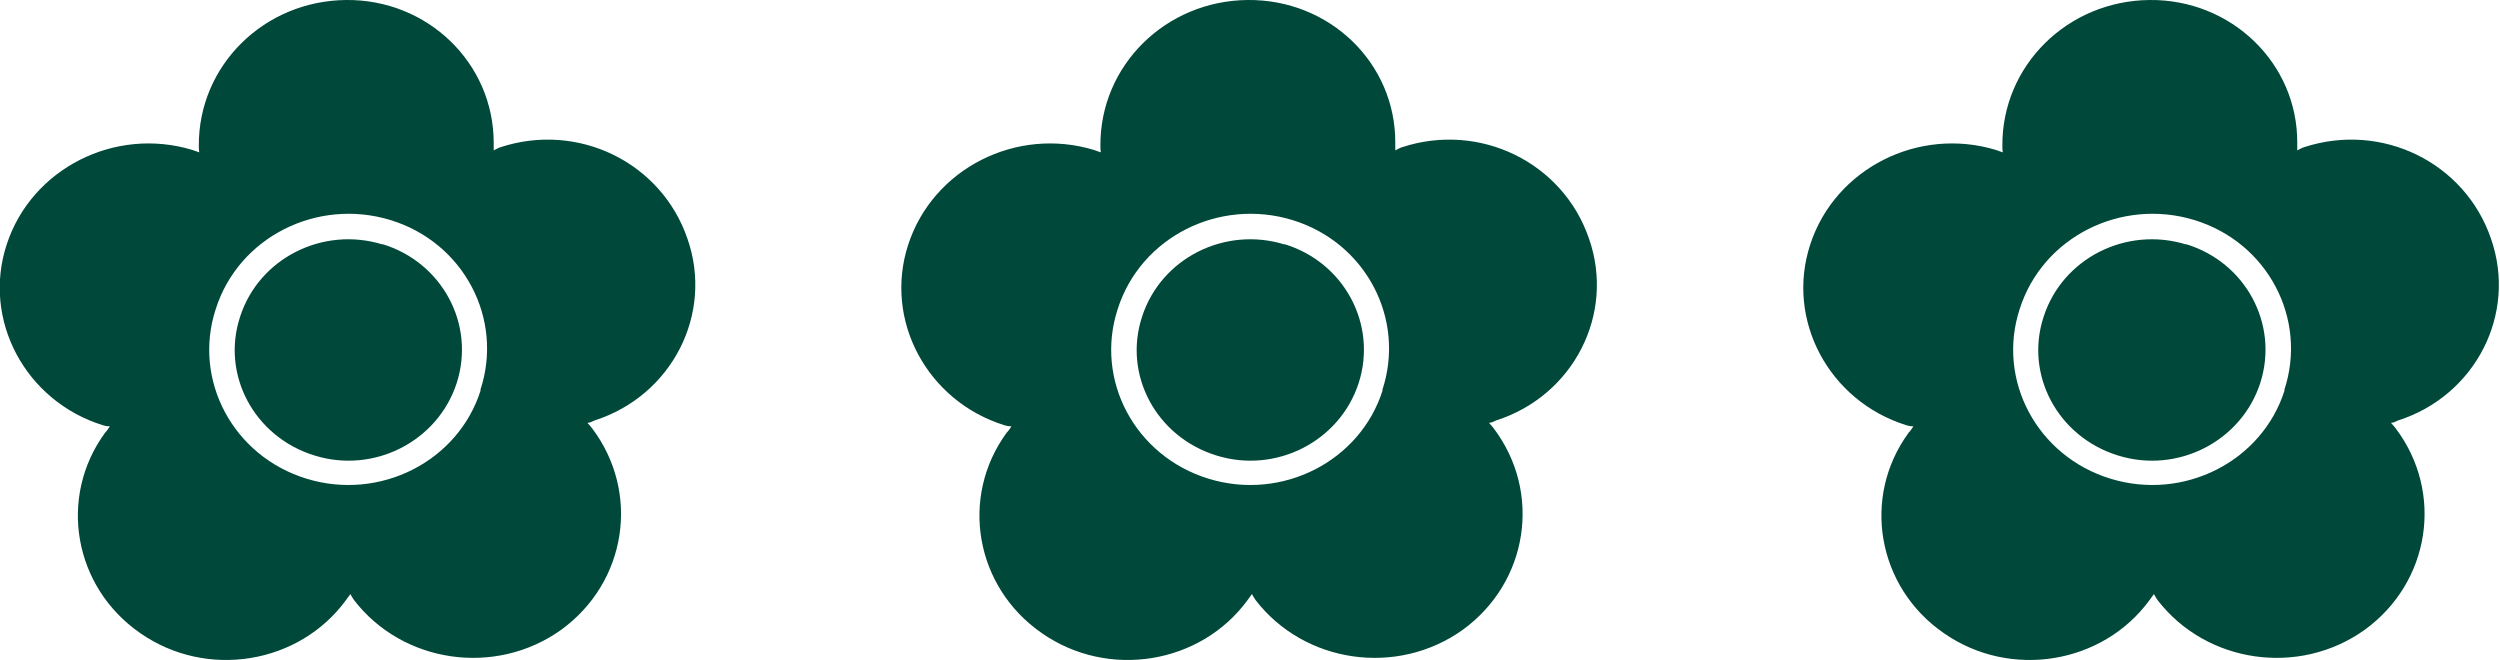
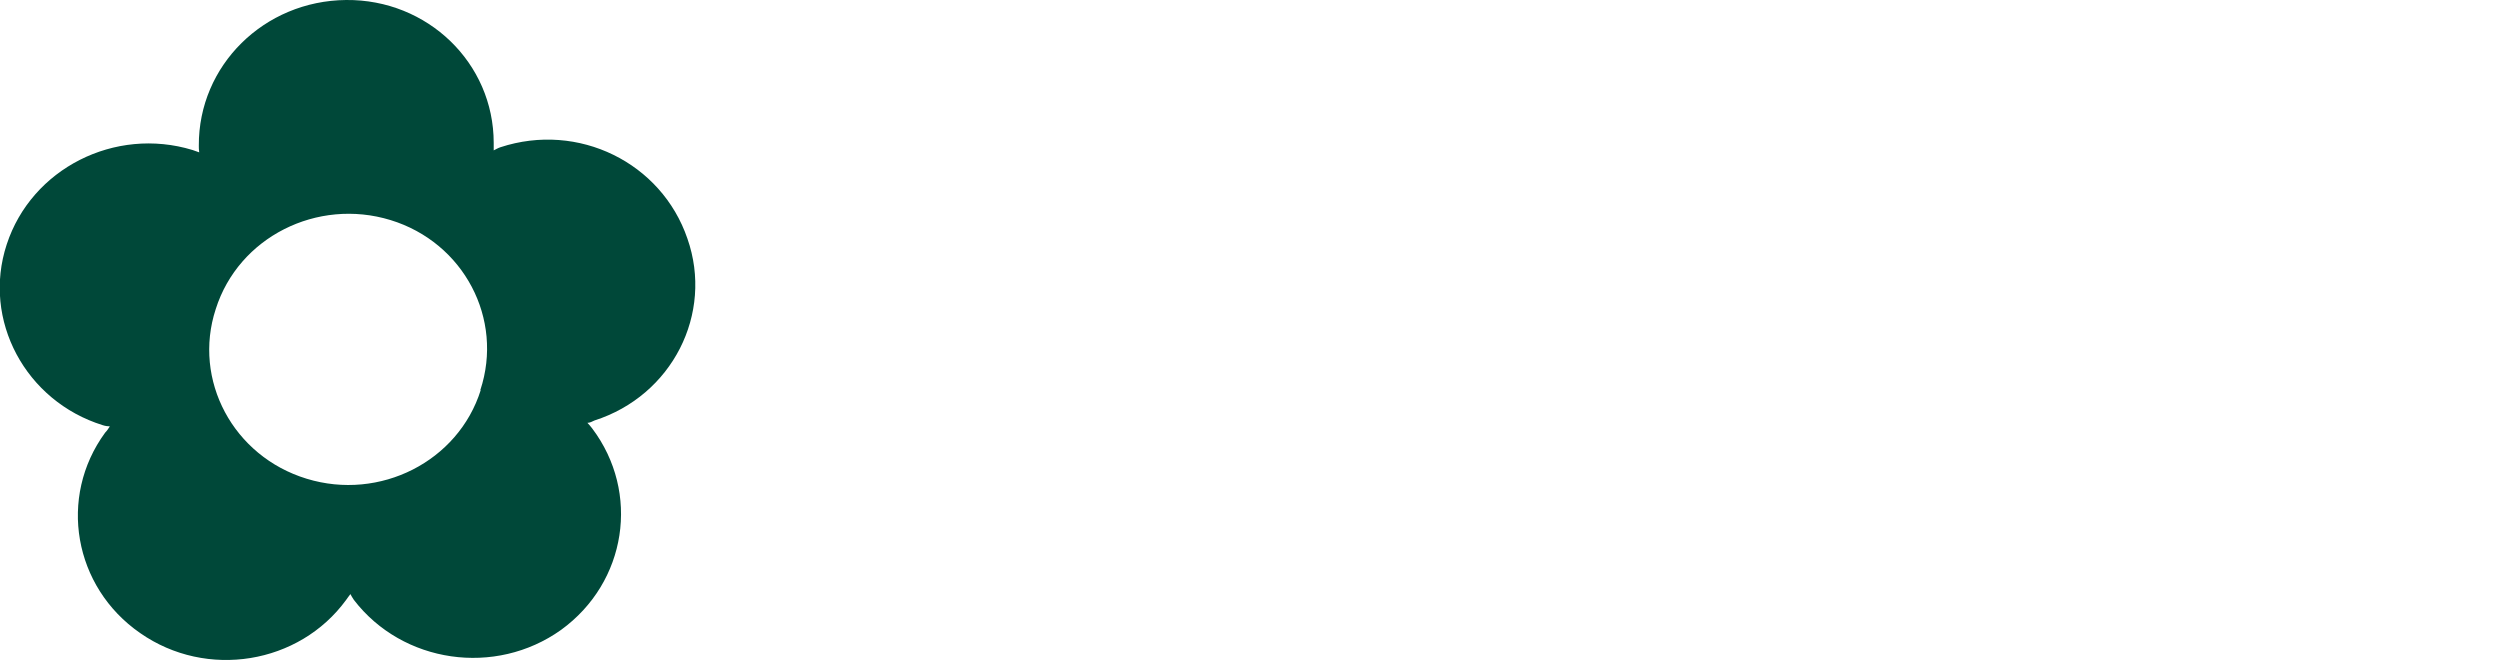
<svg xmlns="http://www.w3.org/2000/svg" id="_レイヤー_2" viewBox="0 0 63.5 16.77">
  <defs>
    <style>.cls-1{fill:#004839;stroke-width:0px;}</style>
  </defs>
  <g id="graphic">
    <path class="cls-1" d="M8.79,0c-2.08.02-3.75,1.66-3.74,3.7,0,.05,0,.1.01.17-.05-.02-.11-.04-.17-.06-1.97-.6-4.09.47-4.72,2.4-.63,1.92.48,3.98,2.44,4.59.06.02.13.03.18.03-.04.06-.07.11-.12.16-1.2,1.64-.8,3.92.89,5.09,1.69,1.18,4.04.79,5.23-.84.03-.05.07-.09.11-.15.02.04.05.09.09.15,1.24,1.61,3.59,1.95,5.26.76,1.67-1.21,2.02-3.49.79-5.12-.04-.05-.08-.1-.12-.14.06,0,.12-.03.18-.06,1.97-.63,3.03-2.71,2.36-4.62-.66-1.93-2.77-2.97-4.75-2.32-.06.02-.11.05-.17.08,0-.06,0-.14,0-.19C12.54,1.6,10.86-.02,8.79,0M12.21,9.91c-.57,1.81-2.56,2.82-4.42,2.25-1.87-.57-2.9-2.51-2.31-4.31.58-1.83,2.58-2.83,4.44-2.26,1.86.57,2.88,2.51,2.28,4.32" />
-     <path class="cls-1" d="M9.71,6.2c1.52.46,2.37,2.04,1.89,3.53-.48,1.48-2.1,2.31-3.61,1.84-1.53-.47-2.38-2.05-1.89-3.53.48-1.48,2.1-2.3,3.62-1.83" />
-     <path class="cls-1" d="M31.69,0c-2.08.02-3.75,1.66-3.74,3.7,0,.05,0,.1.01.17-.05-.02-.11-.04-.17-.06-1.97-.6-4.09.47-4.72,2.4-.63,1.92.48,3.98,2.44,4.59.06.02.13.03.18.03-.04.06-.07.11-.12.16-1.2,1.64-.8,3.92.89,5.09,1.69,1.18,4.04.79,5.23-.84.03-.05.07-.09.11-.15.02.04.05.09.09.15,1.24,1.61,3.59,1.95,5.26.76,1.67-1.21,2.02-3.49.79-5.12-.04-.05-.08-.1-.12-.14.06,0,.12-.03.18-.06,1.97-.63,3.03-2.71,2.36-4.62-.66-1.93-2.77-2.97-4.75-2.32-.06.02-.11.05-.17.08,0-.06,0-.14,0-.19C35.45,1.6,33.77-.02,31.69,0M35.12,9.91c-.57,1.81-2.56,2.82-4.42,2.25-1.87-.57-2.9-2.51-2.31-4.31.58-1.83,2.58-2.83,4.44-2.26,1.86.57,2.88,2.51,2.28,4.32" />
-     <path class="cls-1" d="M32.62,6.2c1.52.46,2.37,2.04,1.89,3.53-.48,1.48-2.1,2.31-3.61,1.84-1.53-.47-2.38-2.05-1.89-3.53.48-1.48,2.1-2.3,3.62-1.83" />
-     <path class="cls-1" d="M54.6,0c-2.08.02-3.75,1.66-3.74,3.7,0,.05,0,.1.01.17-.05-.02-.11-.04-.17-.06-1.97-.6-4.09.47-4.72,2.4-.63,1.92.48,3.98,2.44,4.59.06.02.13.03.18.03-.04.06-.07.11-.12.16-1.2,1.64-.8,3.92.89,5.09,1.69,1.18,4.04.79,5.23-.84.03-.05.07-.09.11-.15.02.04.05.09.09.15,1.24,1.61,3.59,1.95,5.26.76,1.67-1.21,2.02-3.49.79-5.12-.04-.05-.08-.1-.12-.14.06,0,.12-.03.18-.06,1.97-.63,3.03-2.71,2.36-4.62-.66-1.93-2.77-2.97-4.75-2.32-.06.02-.11.05-.17.08,0-.06,0-.14,0-.19C58.36,1.6,56.67-.02,54.6,0M58.03,9.91c-.57,1.81-2.56,2.82-4.42,2.25-1.87-.57-2.9-2.51-2.31-4.31.58-1.83,2.58-2.83,4.44-2.26,1.86.57,2.88,2.51,2.28,4.32" />
-     <path class="cls-1" d="M55.52,6.2c1.52.46,2.37,2.04,1.89,3.53-.48,1.48-2.1,2.31-3.61,1.84-1.53-.47-2.38-2.05-1.89-3.53.48-1.48,2.1-2.3,3.62-1.83" />
  </g>
</svg>